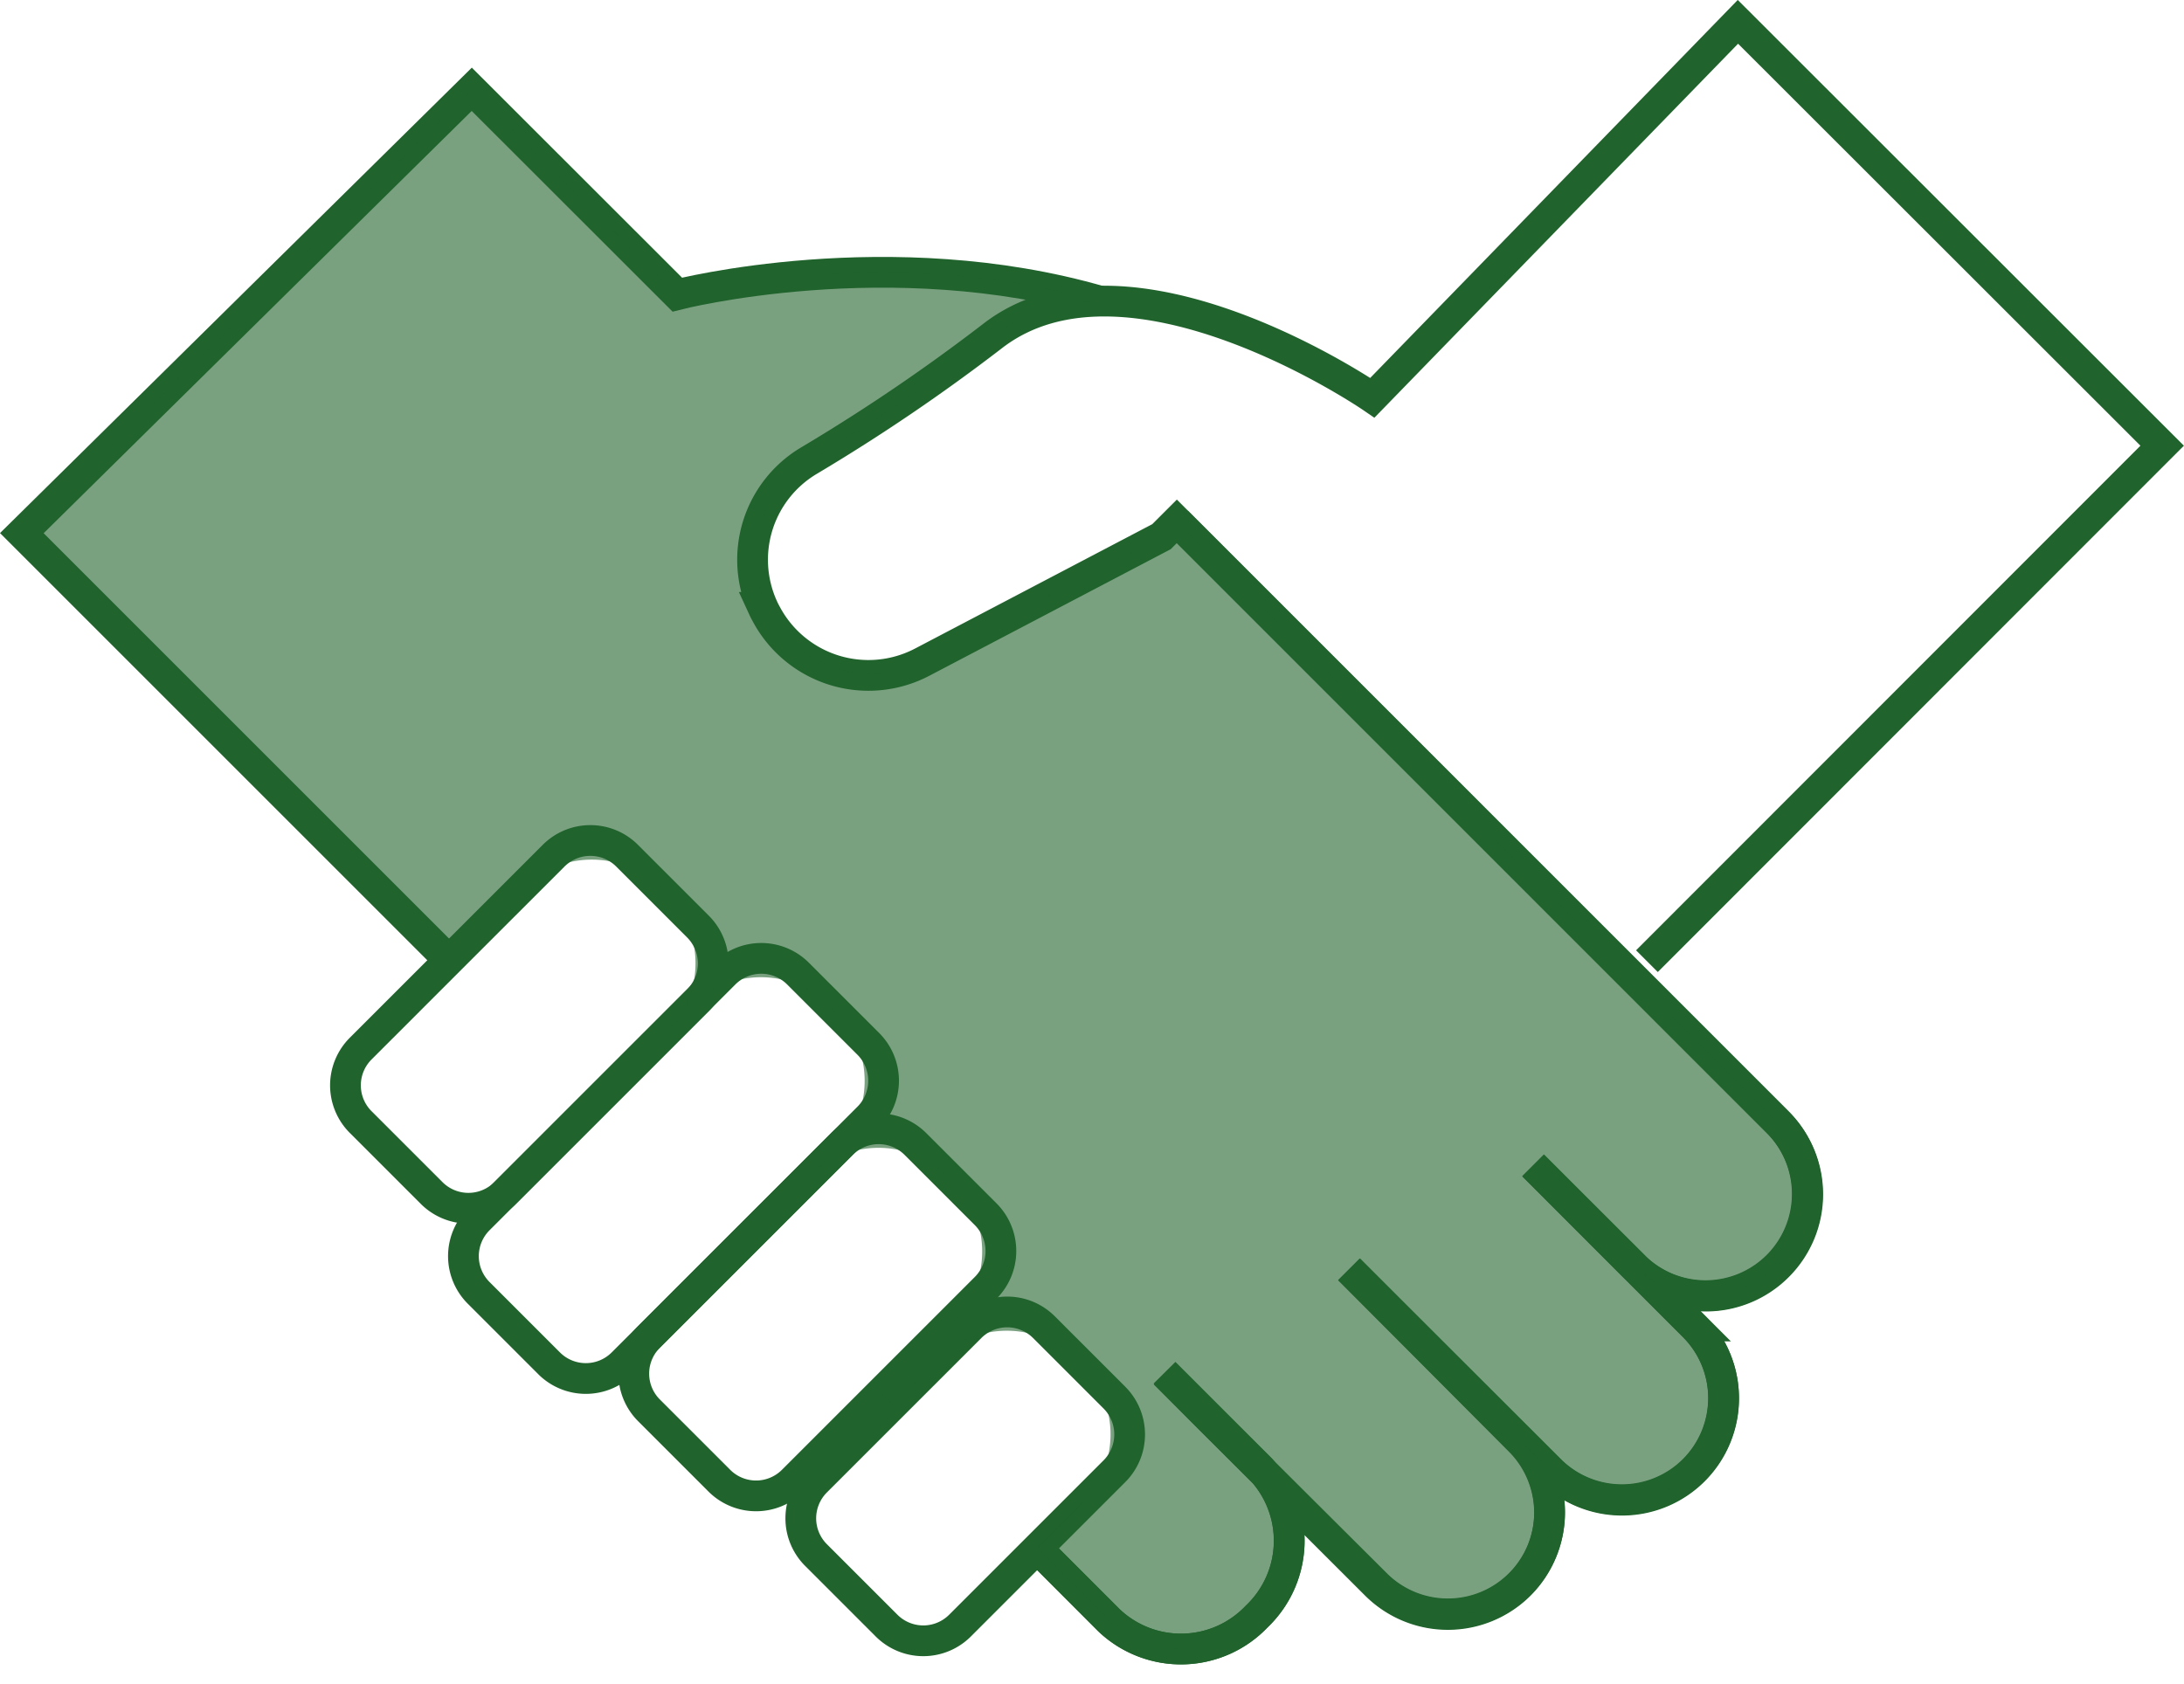
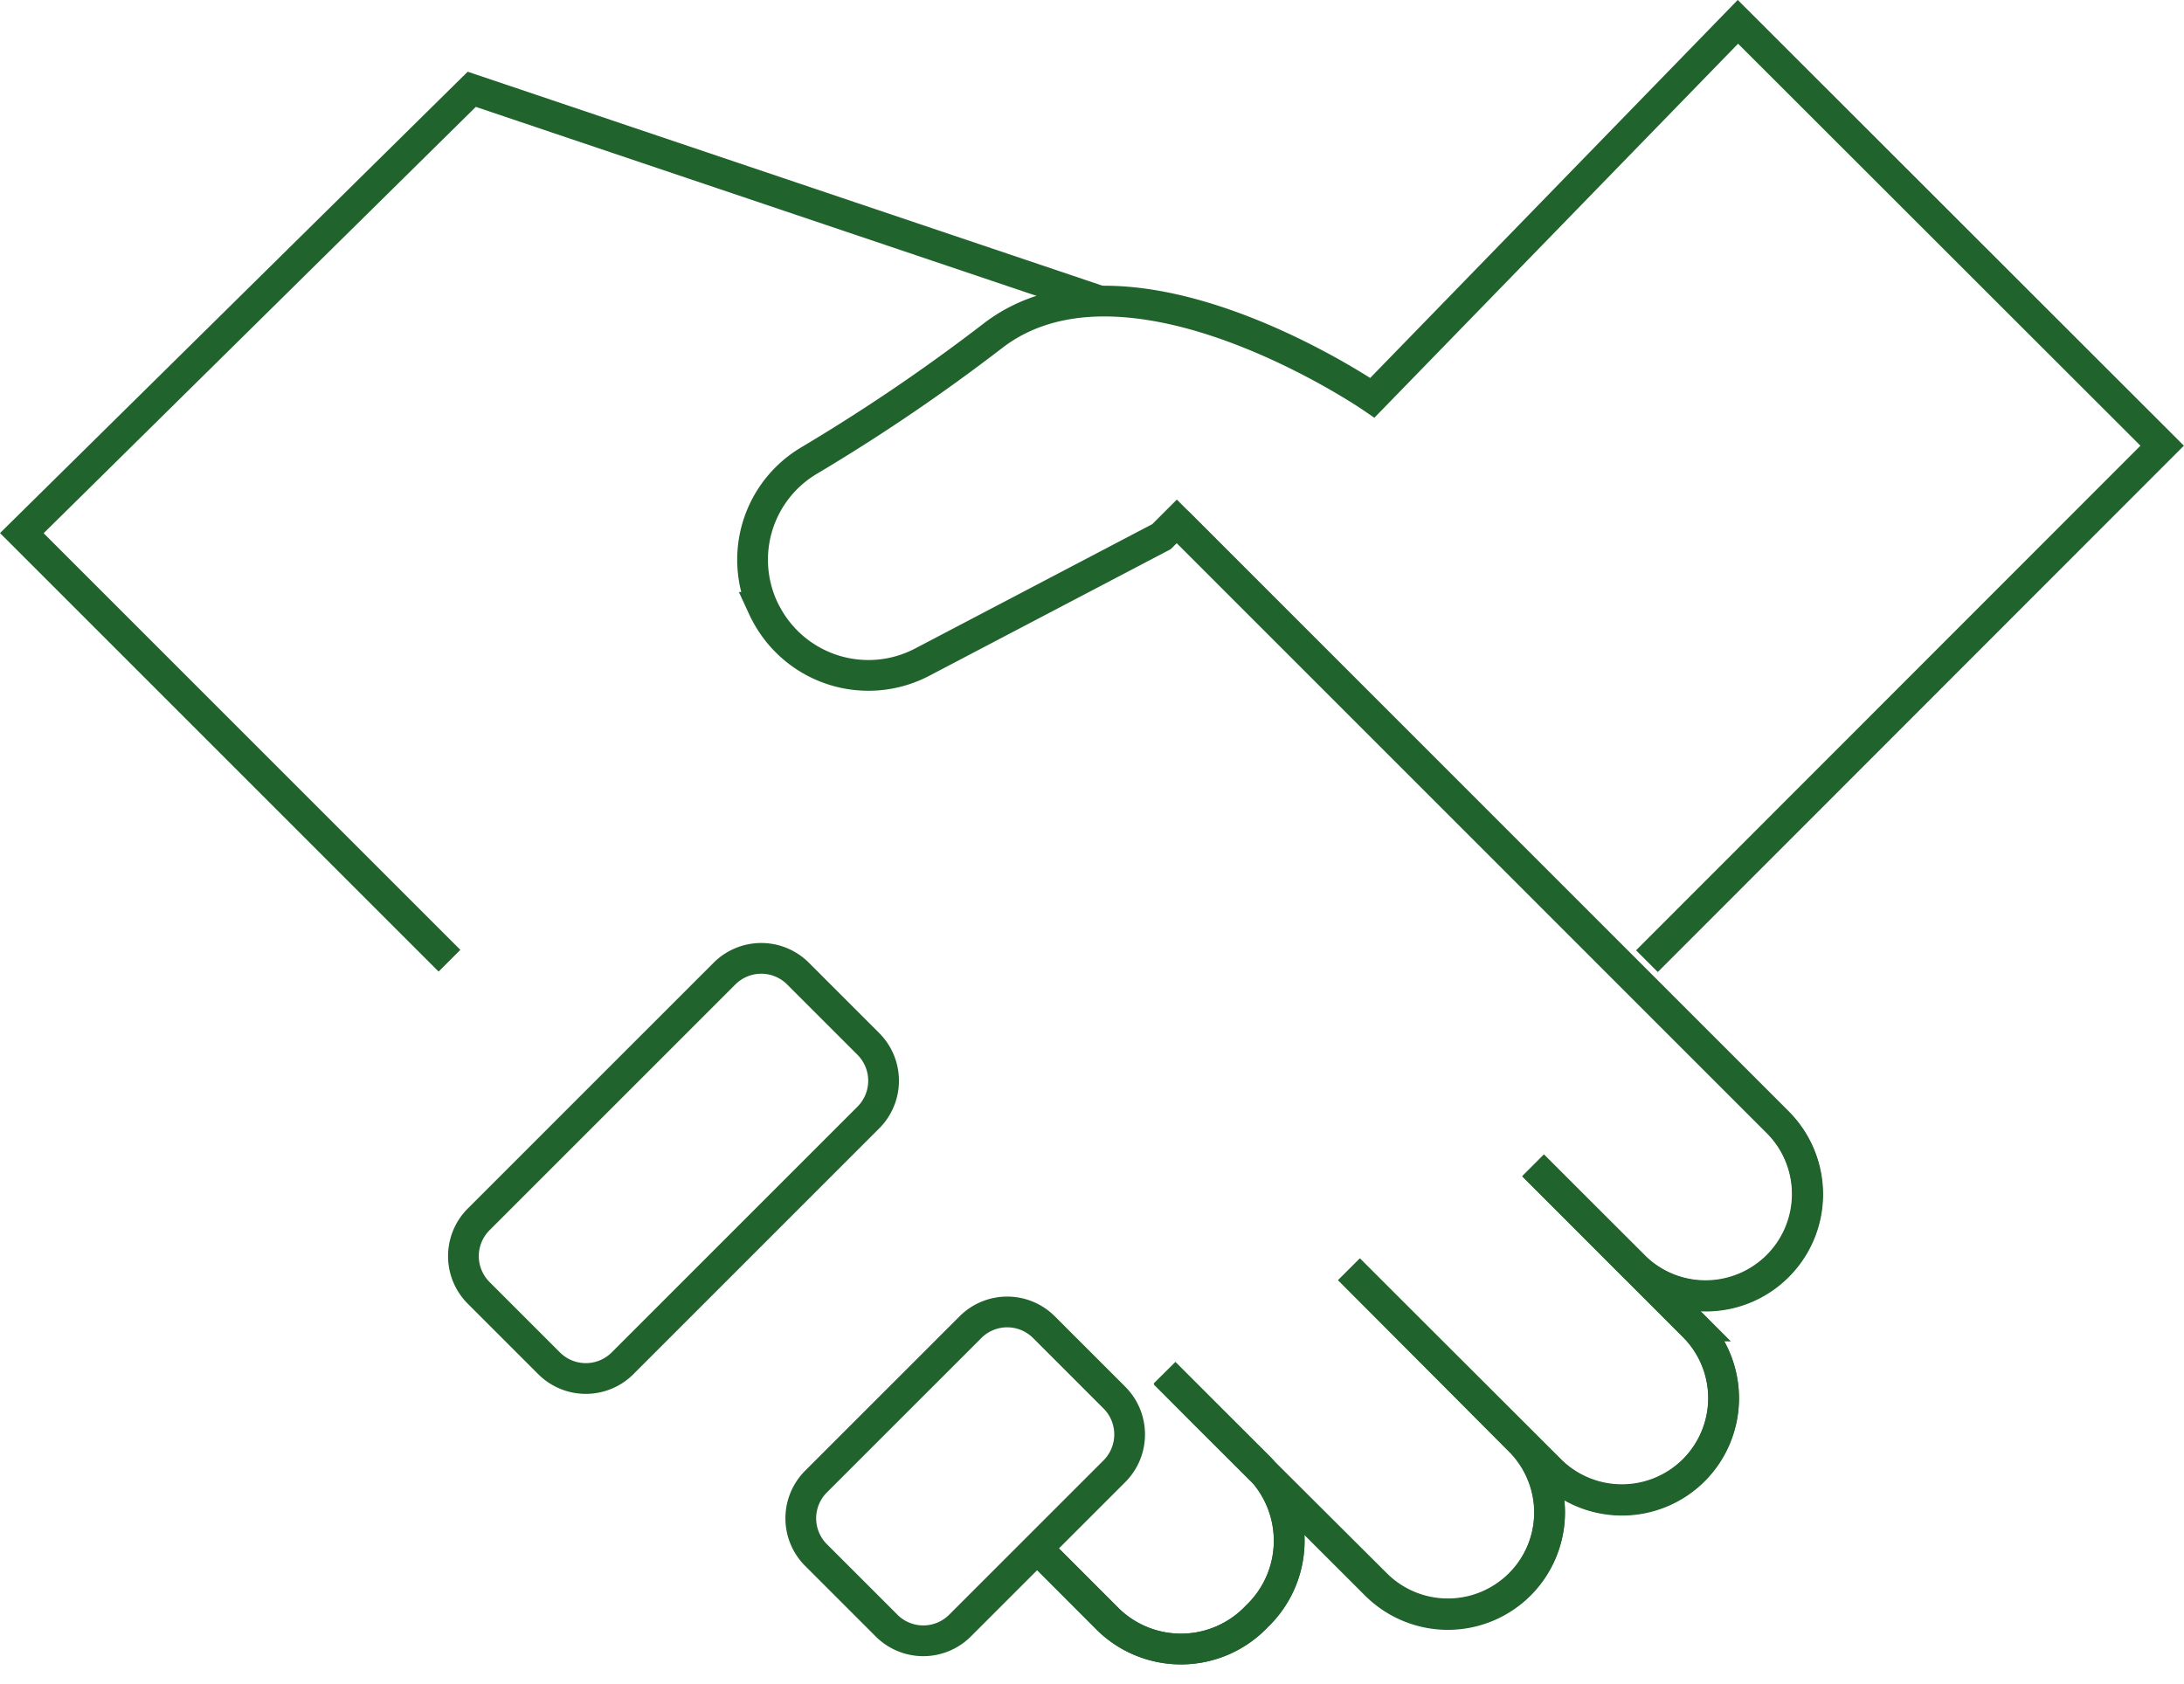
<svg xmlns="http://www.w3.org/2000/svg" viewBox="0 0 142.08 109.57">
  <defs>
    <style>
      .a, .c {
        fill: none;
        stroke: #21632c;
      }

      .a {
        stroke-miterlimit: 10;
        stroke-width: 2px;
      }

      .b {
        fill: #21632c;
        isolation: isolate;
        opacity: 0.6;
      }

      .c {
        stroke-miterlimit: 10;
        stroke-width: 2px;
      }
    </style>
  </defs>
  <g>
    <path class="a" d="M55.69,89.44h14.2a3.38,3.38,0,0,1,3.38,3.38V99.3a3.39,3.39,0,0,1-3.39,3.39H55.69A3.38,3.38,0,0,1,52.3,99.3V92.82a3.38,3.38,0,0,1,3.38-3.38Z" transform="translate(-49.53 72.53) rotate(-45)" />
-     <path class="a" d="M44.31,78.77H62.06a3.38,3.38,0,0,1,3.38,3.38v6.47A3.39,3.39,0,0,1,62.06,92H44.31a3.38,3.38,0,0,1-3.38-3.38V82.16A3.38,3.38,0,0,1,44.31,78.77Z" transform="translate(-44.81 62.62) rotate(-45)" />
-     <path class="a" d="M25.58,60H43.33a3.38,3.38,0,0,1,3.38,3.38V69.9a3.39,3.39,0,0,1-3.39,3.39H25.58a3.38,3.38,0,0,1-3.38-3.38V63.43A3.38,3.38,0,0,1,25.58,60Z" transform="translate(-37.05 43.89) rotate(-45)" />
    <path class="a" d="M32.51,69.41H55.13a3.38,3.38,0,0,1,3.38,3.38v6.47a3.39,3.39,0,0,1-3.39,3.39H32.51a3.38,3.38,0,0,1-3.38-3.38V72.79a3.38,3.38,0,0,1,3.38-3.38Z" transform="translate(-40.93 53.25) rotate(-45)" />
    <path class="b" d="M48,81.24l4.71-4.7Z" />
    <path class="c" d="M67.47,100.74l4.68,4.68a6.79,6.79,0,0,0,9.61-.24h0A6.8,6.8,0,0,0,82,95.57l-6.24-6.25L78.4,92l11.11,11.11a6.62,6.62,0,0,0,9.36,0h0a6.63,6.63,0,0,0,0-9.36L87.76,82.59l2.63,2.63,10.45,10.45a6.61,6.61,0,0,0,9.36,0h0a6.63,6.63,0,0,0,0-9.36L99.75,75.85l2,2,4.55,4.54a6.61,6.61,0,0,0,9.36,0h0a6.61,6.61,0,0,0,0-9.36l-6.51-6.51L76.56,33.92l-1,1L60,43.08A7.53,7.53,0,0,1,49.82,39.9c-.07-.12-.13-.25-.19-.38h0a7.5,7.5,0,0,1,3-9.55,121.77,121.77,0,0,0,11.92-8.09c8.87-6.9,24.73,4,24.73,4L113.06,1.42,140.66,29,107.14,62.54" />
    <path class="c" d="M76.56,33.93l32.56,32.56L115.63,73a6.62,6.62,0,0,1,0,9.37h0a6.63,6.63,0,0,1-9.36,0l-4.54-4.55-2-2,10.46,10.46a6.63,6.63,0,0,1,0,9.36h0a6.62,6.62,0,0,1-9.36,0h0L90.39,85.22l-2.63-2.63L98.87,93.7a6.62,6.62,0,0,1,0,9.37h0a6.62,6.62,0,0,1-9.36,0h0L78.39,92l-2.62-2.62L82,95.57a6.8,6.8,0,0,1-.25,9.61h0a6.8,6.8,0,0,1-9.61.25l-4.68-4.69" />
-     <path class="c" d="M71.65,19.62c-13.75-4-27.59-.45-27.59-.45L30.69,5.81,1.42,34.69,29.24,62.51" />
-     <path class="b" d="M115.63,82.36a6.61,6.61,0,0,0,0-9.36l-6.51-6.51L76.56,33.92l-1,1L60,43.08A7.53,7.53,0,0,1,52.6,30a120.44,120.44,0,0,0,11.91-8.09,11.48,11.48,0,0,1,7.08-2.28c-13.74-4-27.53-.43-27.53-.43L30.69,5.81,1.42,34.69,29.24,62.51,34,57.81a6.33,6.33,0,0,1,9,0l.38.37a6.36,6.36,0,0,1,0,9L45,65.45a6.36,6.36,0,0,1,9,0l.38.38a6.35,6.35,0,0,1,0,9l-1.73,1.72a6.36,6.36,0,0,1,9,0l.38.38a6.36,6.36,0,0,1,0,9l-4.71,4.71.77.77L61,88.46a6.34,6.34,0,0,1,9,0l.38.37a6.36,6.36,0,0,1,0,9l-2.92,2.92,4.68,4.68a6.8,6.8,0,0,0,9.61-.24h0A6.82,6.82,0,0,0,82,95.56l7.5,7.5a6.62,6.62,0,1,0,9.36-9.36l2,2a6.62,6.62,0,1,0,9.37-9.36h0l-3.94-4A6.61,6.61,0,0,0,115.63,82.36Z" />
+     <path class="c" d="M71.65,19.62L30.69,5.81,1.42,34.69,29.24,62.51" />
  </g>
</svg>